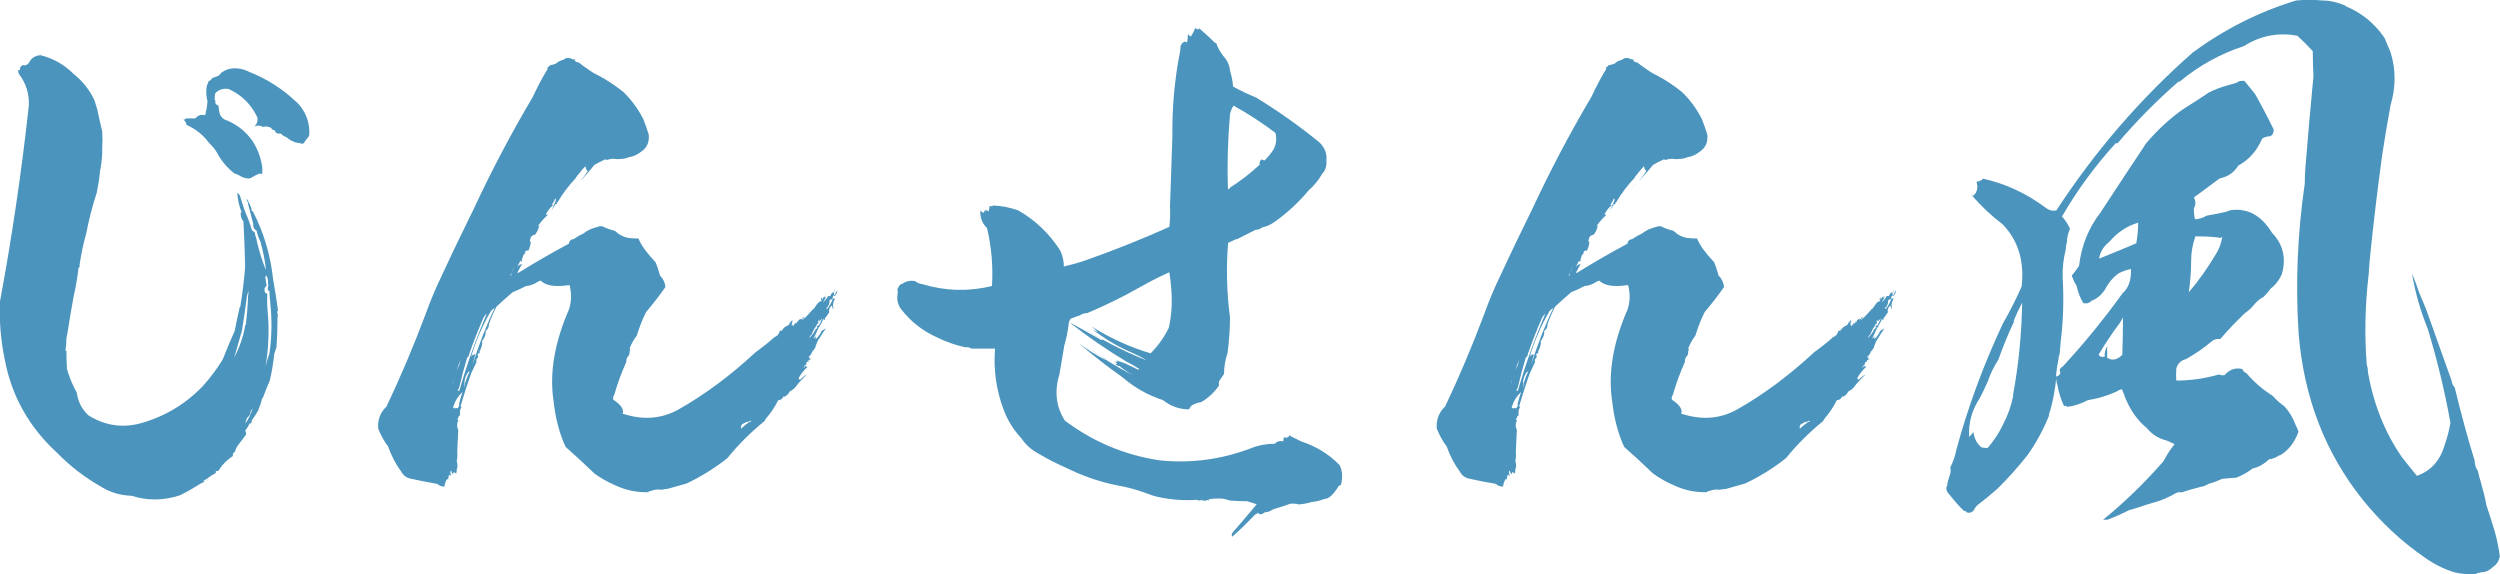
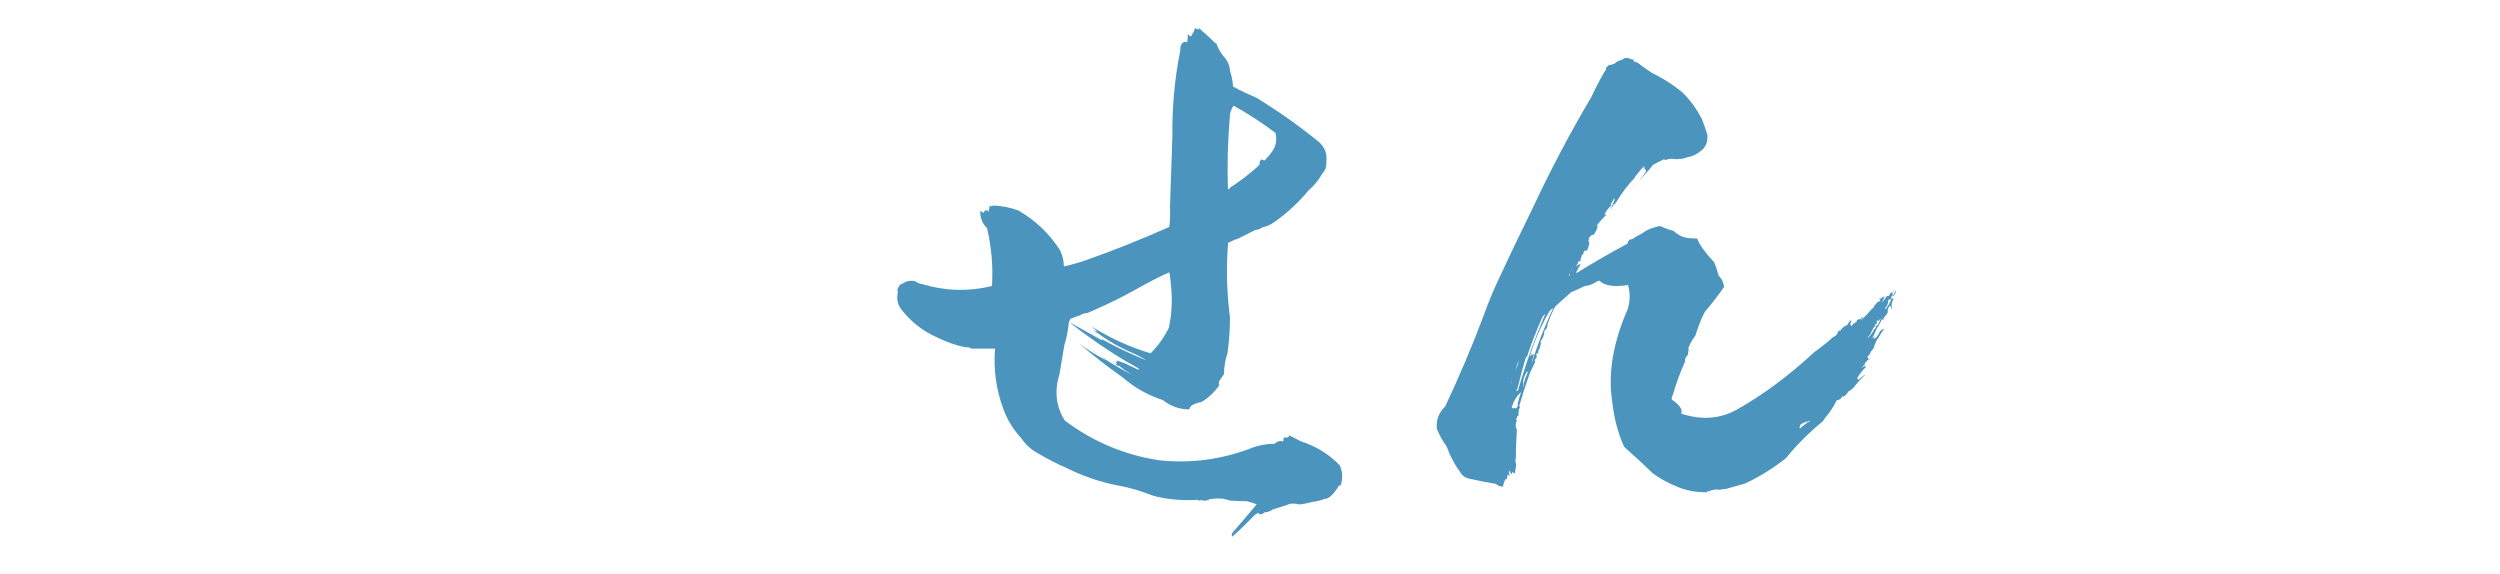
<svg xmlns="http://www.w3.org/2000/svg" id="_レイヤー_2" data-name="レイヤー_2" viewBox="0 0 146.75 33.71">
  <defs>
    <style>
      .cls-1 {
        fill: #4a94bd;
      }
    </style>
  </defs>
  <g id="OBJECT">
    <g>
-       <path class="cls-1" d="M4.32,4.34c.54.43.95.95,1.23,1.56.04.15.1.32.16.52.09.43.18.86.29,1.3.02.37.02.69,0,.97v.32c-.02.37-.06.71-.13,1.04-.04.45-.11.88-.19,1.26-.26.78-.46,1.58-.62,2.4-.17.6-.3,1.22-.39,1.85.02.09,0,.14-.06.16-.06.56-.16,1.12-.29,1.69-.13.71-.25,1.43-.36,2.14-.02.11-.04.21-.06.29,0,.26-.02.51-.06.75h.06c0,.37.01.72.03,1.07.02.06.04.13.06.19.13.41.3.81.52,1.2.06.52.29.96.68,1.33.93.58,1.92.75,2.98.49,1.45-.39,2.69-1.12,3.73-2.2.43-.48.82-.99,1.17-1.56.22-.56.45-1.12.71-1.69.09-.45.18-.92.29-1.39h.03c.13-.78.23-1.57.29-2.37-.02-.89-.05-1.77-.1-2.66-.13-.15-.18-.35-.16-.58,0,.04.02.06.06.06-.15-.37-.24-.76-.26-1.17.11.09.17.18.19.29.13.45.28.88.45,1.26.09.24.16.46.23.68.06.02.13.08.19.16-.02,0-.03.01-.03.03.06.17.11.34.13.49.13.54.29,1.06.49,1.56,0,.02.01.03.03.03-.06-.54-.17-1.08-.32-1.62-.11-.22-.18-.43-.23-.65-.15-.09-.22-.22-.19-.39-.11-.41-.22-.82-.32-1.23,0,.02.01.02.03,0-.04-.04-.08-.11-.1-.19v-.06c.11.17.21.37.29.58-.02.04-.03.07-.02.08.01.01.05.05.11.11.63,1.23,1.02,2.55,1.17,3.95.11.61.21,1.22.29,1.85-.06.04-.08.09-.03.13.02.09.02.18,0,.29,0,.58-.02,1.16-.06,1.72-.04.13-.09.26-.13.39-.06.56-.15,1.08-.26,1.56-.15.35-.28.67-.39.97-.06.09-.1.16-.1.23-.04.17-.1.32-.16.45-.04.04-.03.06.03.06v-.06c-.13.24-.28.48-.45.71,0,.04.01.08.03.1-.04-.02-.06-.01-.06.03-.04,0-.05.01-.03.03v.03s-.06-.01-.06-.03c-.06.15-.15.29-.26.42.04.06.06.14.06.23-.17.22-.33.43-.49.65-.09.13-.14.25-.16.36-.11.06-.15.15-.13.26-.3.19-.55.43-.75.71-.04.11-.11.17-.19.19v-.03c-.06,0-.09.04-.06.13-.22.11-.4.23-.55.36-.09.02-.15.06-.19.13.11,0,.23-.04.36-.13-.17.09-.35.17-.52.26-.41.26-.81.49-1.2.68-.97.32-1.92.33-2.85.03-.63-.02-1.2-.18-1.72-.49-.99-.56-1.88-1.24-2.66-2.04-1.62-1.49-2.64-3.29-3.05-5.41-.24-1.14-.34-2.3-.29-3.47.71-3.8,1.27-7.63,1.69-11.47.04-.69-.15-1.32-.58-1.88-.02-.09-.04-.16-.06-.23.06.04.11.02.13-.06-.02-.09.03-.16.16-.23.17.04.3-.02.39-.19.13-.24.35-.37.65-.39.76.19,1.4.56,1.94,1.1ZM17.38,5.96c.52.5.78,1.11.78,1.85,0,.09-.01.15-.03.19-.11.13-.21.26-.29.39-.04.02-.06.04-.06.06-.11-.04-.21-.06-.29-.06-.13-.02-.23-.05-.29-.1-.13-.04-.24-.11-.32-.19-.11-.06-.21-.12-.29-.16-.06-.09-.14-.12-.23-.1-.09,0-.15-.03-.19-.1-.02-.04-.04-.08-.06-.1-.09,0-.15-.04-.19-.13-.17-.09-.33-.11-.49-.06-.15-.09-.31-.1-.49-.03.15-.15.21-.33.16-.55-.37-.76-.93-1.31-1.69-1.65-.32-.04-.58.04-.78.26-.02.13-.03.25-.03.36.02.04.04.08.06.1-.02.02-.03.04-.03.06.02.11.09.17.19.19.02.22.05.4.1.55.06.11.14.19.23.26.71.26,1.27.69,1.69,1.3.26.41.43.84.52,1.3.04.19.05.4.03.62-.09-.04-.16-.04-.23,0-.11.04-.22.1-.32.16-.09.06-.17.1-.26.1-.17-.02-.32-.06-.45-.13-.13-.09-.25-.14-.36-.16-.41-.32-.75-.71-1-1.17-.13-.24-.29-.44-.49-.62-.35-.48-.79-.83-1.33-1.07-.02-.13-.09-.24-.19-.32.06.02.12,0,.16-.06h.55c.13-.17.32-.24.58-.19.06-.26.11-.53.13-.81-.06-.24-.09-.5-.06-.78.02-.15.08-.3.16-.45,0,.04.01.05.03.03.04-.04.1-.1.16-.16-.02,0-.01-.01.03-.03.13-.02.26-.08.39-.16.02-.06.09-.13.19-.19.09-.06.21-.12.36-.16.39-.09.78-.03,1.17.16,1.04.41,1.97,1,2.79,1.78ZM14.56,17.44c.02-.15.03-.33.03-.55v.16c-.04.13-.08.25-.1.36-.09.69-.18,1.36-.29,2.01-.15.54-.3,1.06-.45,1.56.32-.6.54-1.24.65-1.91h.03c.06-.52.11-1.06.13-1.62ZM14.4,24.86c.19-.26.33-.55.42-.88-.09.11-.13.22-.13.32-.06.11-.13.18-.19.23-.04.11-.08.22-.1.32ZM15.73,16.59c.02-.17-.03-.35-.16-.52.02.04.04.08.06.1-.06.09-.08.16-.03.23,0,.13.02.25.06.36-.11.09-.15.18-.13.29,0,.11.05.17.16.19-.02.37-.01.75.03,1.13.09,1.06.04,2.11-.13,3.14.06-.26.14-.52.23-.78.13-.93.15-1.86.06-2.79-.02-.24-.04-.46-.06-.68v-.03s.02-.01,0-.03v-.1c-.09-.04-.12-.12-.1-.23.04-.06.04-.16,0-.29Z" />
-       <path class="cls-1" d="M33.73,3.53c.04.09.12.13.23.13.19.15.4.3.62.45.15.11.31.21.49.29.54.28,1.05.62,1.52,1,.47.45.86.98,1.17,1.59.11.28.22.58.32.91.04.41-.08.72-.36.94-.26.22-.53.35-.81.39-.15.06-.31.1-.49.1-.11.02-.21.02-.29,0-.19-.02-.36,0-.49.06-.04-.02-.09-.03-.13-.03-.24.11-.44.22-.62.32-.43.54-.89,1.04-1.36,1.49.39-.35.71-.72.97-1.13-.09-.09-.13-.18-.13-.29-.15.15-.29.31-.42.49-.09.09-.13.15-.13.19-.41.43-.76.89-1.04,1.36l-.06.1-.03-.03s-.02.03,0,.03c.02.04,0,.08-.06.1h-.06v.06c-.11.15-.21.31-.29.49.13-.26.25-.53.36-.81-.04.02-.06.04-.06.06.02-.02.04-.05.06-.1-.02-.02-.04-.03-.06-.03-.04.13-.11.25-.19.36h.1c-.22.19-.37.39-.45.58h.13c-.22.19-.41.41-.58.65-.02.02-.01.03.03.03,0-.02.02-.04.06-.06-.04.06-.06.12-.06.16-.06.17-.14.31-.23.42l.03-.03c-.13.02-.22.08-.26.16-.04.11-.06.19-.06.26.02,0,.04-.01.06-.03l-.06.03h.06c-.02.22-.08.4-.16.55v-.03c-.09-.02-.15.01-.19.1v.03h.06c-.11.06-.17.15-.19.26.02,0,.03-.01.03-.03-.02.04-.05.1-.1.16,0,.02.01.02.03,0,.02,0,.03-.01.03-.03-.02.09-.04.14-.06.16-.04-.02-.06-.04-.06-.06-.06.13-.13.25-.19.36.04-.04.1-.09.16-.13l.13-.03c-.09.13-.16.27-.23.42-.06.04-.06.08,0,.1.97-.6,1.97-1.18,2.98-1.72,0-.09.04-.16.13-.23.11-.02.21-.06.29-.13.09-.06.23-.14.42-.23.24-.19.52-.32.84-.39.13-.06.25-.06.36,0,.17.09.39.16.65.23.26.24.54.38.84.42.17.02.36.03.55.03.15.39.49.85,1,1.39.11.26.19.52.26.78.19.19.3.42.32.68-.35.5-.72.98-1.13,1.46-.22.43-.4.9-.55,1.39-.17.22-.31.46-.42.75.02.02.03.05.03.1-.02.02-.03.05-.03.1s-.01.11-.03.19c-.13.13-.18.26-.16.39-.28.63-.52,1.27-.71,1.94-.06.09-.09.18-.06.29.45.3.64.57.55.81,0,.02.02.03.06.03,1.17.37,2.24.28,3.21-.26,1.53-.86,3.05-1.99,4.54-3.37.39-.28.76-.57,1.1-.88.17-.06.28-.19.32-.39.09.04.13.02.13-.06-.04-.02-.04,0,0,.06.06-.13.17-.23.32-.29.06-.02.11-.08.13-.16-.02,0-.03-.01-.03-.03,0,.02.01.03.03.03.04-.02.09-.08.13-.16.04.09.08.15.1.19-.02-.02-.04-.06-.06-.13-.04.06-.06.15-.06.26l.03-.03v-.06s.02.09.06.13c.04-.09.09-.15.13-.19l.06.03s.03-.06.03-.13c0,.02.02.03.06.03.02-.02.03-.06.03-.13v.03s.1-.05.16-.1c-.04-.04-.09-.06-.13-.06.04,0,.09.02.13.06-.02.02-.03.04-.03.06h.03l.1-.06s-.03-.04-.03-.06c.06.02.12,0,.16-.06-.09.11-.15.19-.19.26.24-.22.46-.45.68-.71h.03c.09-.15.19-.29.32-.42.04.02.09,0,.13-.06-.06-.06-.05-.13.03-.19-.02.04-.02.1,0,.16.02-.09.08-.16.16-.23-.02.04-.02.08,0,.1.06-.06.11-.15.13-.26-.04.19-.13.38-.26.55.13-.11.24-.24.32-.39h.13c.04-.13.11-.21.19-.23h.03s.04-.02.06-.06c-.04,0-.05-.02-.03-.06,0,.02.01.03.03.03-.09.09-.1.18-.03.29.04-.11.1-.22.16-.32,0,.13-.05.25-.16.36-.02-.02-.04-.04-.06-.06-.02.04-.04.09-.06.13,0,.02.01.04.03.06.02.02.06.02.13,0-.11.17-.15.33-.13.49l.03.03s-.04.09-.06.13c.02-.09,0-.16-.06-.23-.13.13-.17.26-.13.39-.09.13-.17.25-.26.36v.1s-.05-.04-.1-.06c-.04.13-.11.26-.19.39-.11.17-.19.35-.26.52-.04.09-.08.15-.1.19,0,.02.01.03.03.03.04-.06.09-.15.13-.26-.06.11-.08.18-.03.23-.02.02-.03.04-.03.06.02.02.04.01.06-.03.11-.09.21-.23.29-.42.04-.04.13-.1.26-.16-.13.17-.25.36-.36.55-.09.11-.15.23-.19.36-.04.06-.06.13-.06.19t0,0c-.06.11-.13.19-.19.26-.04.13-.12.24-.23.32.02.02.05.03.1.03-.02.04-.03.09-.03.13.09-.02.14-.09.16-.19-.02.11-.08.18-.16.23v-.03h-.06c0,.06-.01.12-.03.16v-.1c-.06.06-.11.13-.13.19.02.02.05.03.1.03-.11,0-.17.03-.19.1-.02.02-.03.04-.03.05s.01.02.03.02c.02-.04.04-.08.06-.1.04.02.09.04.13.06-.19.17-.37.39-.52.65h.03l.03-.03s-.06.04-.06.06c.04.09.11.08.19-.03.06-.04.13-.1.19-.16-.02,0-.03,0-.02.02.01.01.04,0,.08-.05h.03c-.26.24-.49.49-.68.75-.06.06-.13.12-.19.16-.11.04-.17.11-.19.19-.09.09-.16.15-.23.19.02,0,0-.01-.06-.03-.06.15-.17.23-.32.23-.19.39-.43.75-.71,1.07-.04.06-.08.12-.1.16-.82.67-1.54,1.39-2.17,2.17-.73.58-1.53,1.08-2.4,1.49-.41.11-.79.22-1.13.32-.11,0-.18.01-.23.03-.13.02-.25.02-.36,0-.15.02-.29.05-.42.1-.06,0-.1.02-.1.06-.67.02-1.31-.11-1.91-.39-.45-.19-.88-.43-1.26-.71-.54-.52-1.1-1.04-1.69-1.56-.37-.8-.6-1.71-.71-2.72-.24-1.62.06-3.4.91-5.35.15-.45.16-.93.03-1.43-.84.13-1.4.04-1.69-.26-.04.02-.1.04-.16.06-.22.15-.45.24-.71.26-.24.13-.5.25-.78.36-.32.28-.64.56-.94.84-.17.32-.32.67-.45,1.04,0,.17-.06.3-.19.39v.03s-.02.08,0,.1c-.02.15-.08.28-.16.39h.03s-.01.04-.03,0c-.04.04-.06.1-.06.16h.03v-.03c-.02.17-.06.33-.13.49-.02,0-.03-.01-.03-.03v.06s-.02.04,0,.05c.02.01.01.05-.03.11-.04,0-.06-.01-.06-.03-.02.06-.03.12-.03.16l.03.03s-.01.08-.03.1c-.04.02-.05.03-.03.03-.06.06-.08.13-.03.19-.11.24-.22.46-.32.68-.24.67-.44,1.31-.62,1.91,0,.04.02.06.06.06-.06.09-.1.19-.1.32v.19c-.06.02-.1.06-.1.13h.03c-.09.04-.1.1-.03.16-.09.19-.09.38,0,.55-.02.45-.04.87-.06,1.26.02.19.01.39-.03.58.06.17.06.34,0,.49,0,.09-.01.16-.03.23-.06-.02-.11-.05-.13-.1-.04.06-.06.12-.06.16.02,0,.04.01.06.03-.09-.04-.14-.13-.16-.26-.06.04-.08.11-.03.19,0,.04.01.09.03.13-.02,0-.04-.02-.06-.06v.03s-.04-.04-.06-.06c-.04.11-.06.21-.06.29-.02,0-.04-.01-.06-.03-.09.13-.14.28-.16.45-.17,0-.31-.05-.42-.16-.52-.09-1.02-.18-1.49-.29-.28-.04-.49-.18-.62-.42-.32-.43-.58-.93-.78-1.49-.22-.28-.41-.63-.58-1.04-.04-.52.12-.95.49-1.3.82-1.73,1.59-3.54,2.3-5.44.28-.78.6-1.54.97-2.3.6-1.3,1.22-2.58,1.85-3.86,1.04-2.23,2.19-4.42,3.47-6.58.24-.52.5-1.02.78-1.49.09-.11.11-.18.06-.23.06-.02.12-.06.16-.13.13-.02.25-.05.36-.1.11-.11.26-.18.45-.23.11-.11.26-.13.45-.06.06.04.15.06.26.06ZM26.57,22.49c.09-.39.22-.75.39-1.07.04-.24.11-.47.19-.71.04-.09.06-.19.06-.32h.03c-.02-.11,0-.19.06-.26-.06,0-.08-.02-.03-.06.06-.26.19-.53.39-.81,0-.02.02-.03.06-.03-.41,1.06-.8,2.15-1.17,3.27ZM26.96,23.66c.04-.19.11-.41.19-.65-.26.24-.43.51-.52.81-.06.06-.04.12.06.16.06-.04.12-.04.16,0,.04-.04.08-.1.1-.16v-.16ZM26.96,22.94c.45-1.56.99-3.07,1.62-4.54-.09.09-.15.16-.19.23-.32.73-.61,1.45-.84,2.14-.02.11-.06.18-.13.23-.17.56-.32,1.12-.45,1.69-.02.09-.05.15-.1.19-.02.04.01.06.1.06ZM27.29,22.52c.09-.28.19-.55.32-.81-.02.06-.06.11-.13.13-.19.28-.26.57-.19.88.02-.04.02-.11,0-.19ZM27.74,21.42c.35-1.14.78-2.26,1.3-3.34-.11.06-.18.13-.23.19-.5.86-.89,1.77-1.17,2.72,0-.02.01-.04.03-.06.04-.09.12-.13.23-.13-.06.22-.12.42-.16.62ZM30.01,16.04c.06-.11.13-.26.19-.45-.09.22-.17.42-.26.62.04-.04.09-.09.13-.13-.04.06-.06.05-.06-.03ZM43.97,24.76c.06.02.11,0,.13-.06-.11,0-.17.03-.19.1-.02-.02-.03-.04-.03-.06-.13.06-.24.12-.32.16-.06.09-.09.17-.06.26.17-.15.33-.28.49-.39ZM48.03,19.15c.11-.15.18-.31.23-.49-.06.11-.12.17-.16.19-.02-.02-.03-.06-.03-.13v.1h-.06c.04.09.04.15,0,.19h-.06v.06c-.11.15-.19.3-.26.45-.02.09-.06.15-.13.19-.02.06-.05.12-.1.16.17-.13.31-.31.42-.55.04-.02.09-.05.13-.1-.04,0-.06-.02-.06-.06.02-.02.04-.04.06-.05.02-.01.04-.02.06-.02-.04.04-.05.05-.03.03ZM48.54,18.15c.15-.17.27-.39.36-.65-.04.04-.08.08-.1.1v-.06c-.04.06-.08.09-.1.06,0,.13-.02.24-.06.32h-.03c.02.06,0,.1-.06.1-.04.06-.04.11,0,.13Z" />
      <path class="cls-1" d="M70.37,1.68v-.04c.33.29.66.58.97.9l.04-.04c.1.29.24.55.43.79.24.26.37.55.39.86.1.31.16.62.18.93.43.24.88.45,1.36.65,1.29.79,2.52,1.66,3.69,2.61.33.31.48.68.43,1.11.02.31-.06.56-.25.75-.21.38-.48.7-.79.97-.6.72-1.27,1.34-2.01,1.86-.24.17-.48.27-.72.32-.12.1-.25.14-.39.14-.38.19-.74.37-1.07.54-.12.02-.21.06-.29.11-.1.05-.18.08-.25.11-.12,1.48-.08,2.94.11,4.37,0,.69-.05,1.39-.14,2.08-.14.43-.21.85-.21,1.25-.1.14-.19.29-.29.43-.02.1-.02.18,0,.25-.29.41-.63.73-1.04.97-.14.02-.27.06-.39.11-.19.07-.3.18-.32.32-.57,0-1.09-.18-1.54-.54-.88-.29-1.67-.73-2.36-1.33-.88-.62-1.74-1.29-2.58-2.01.48.36.99.68,1.54.97l.04-.04c-.33-.17-.64-.37-.93-.61.93.69,1.92,1.28,2.97,1.76-.45-.19-.87-.44-1.25-.75-.12,0-.2-.05-.25-.14.02.02.06.04.11.04v-.04c-.05-.07-.11-.13-.18-.18.07.07.16.1.25.07-.05,0-.07-.02-.07-.07.14.05.31.11.5.18.24.12.49.24.75.36l.07-.04c-.26-.17-.51-.31-.75-.43-1.15-.69-2.24-1.44-3.29-2.26h.04c.6.33,1.19.67,1.79,1l.04-.04c-.48-.26-.93-.54-1.36-.82,1.22.79,2.51,1.46,3.87,2.01h.04c-.24-.14-.49-.27-.75-.39-.74-.31-1.43-.7-2.08-1.18-.12-.05-.22-.12-.29-.21.07.07.17.12.29.14-.12-.12-.24-.23-.36-.32,1.1.69,2.26,1.22,3.47,1.58.43-.43.79-.93,1.07-1.5.17-.76.21-1.54.14-2.33-.02-.31-.06-.62-.11-.93-.38.17-.75.35-1.11.54-.53.29-1.03.56-1.5.82-.74.38-1.48.73-2.22,1.04-.12,0-.22.02-.29.07h-.07v.04c-.21.07-.42.14-.61.22-.07.12-.11.23-.11.32-.05.43-.13.84-.25,1.22-.1.57-.19,1.15-.29,1.72-.31,1-.2,1.91.32,2.72,1.65,1.24,3.5,2.02,5.55,2.33,1.81.19,3.58-.04,5.3-.68.45-.19.94-.29,1.47-.29.12-.14.29-.19.5-.14,0-.07.01-.16.04-.25.09.05.19.04.29-.04v-.07c.24.12.48.24.72.36.88.29,1.64.75,2.26,1.4.17.36.19.74.07,1.15-.02.02-.05.04-.07.04h-.04c-.14.24-.3.44-.47.61-.14.12-.27.18-.39.18-.26.1-.51.15-.75.18-.24.07-.49.12-.75.14-.17-.05-.33-.06-.5-.04-.33.12-.67.23-1,.32-.17.12-.33.18-.5.18-.1.1-.2.13-.32.11-.02,0-.04-.02-.04-.07,0-.02.01-.04.04-.04-.1.05-.18.1-.25.14-.43.45-.87.88-1.33,1.29-.05-.07-.05-.14,0-.22.48-.55.95-1.11,1.43-1.68-.19-.07-.38-.13-.57-.18-.33,0-.67-.01-1-.04-.14-.05-.29-.08-.43-.11-.29-.02-.56-.01-.82.04,0,.05,0,.07-.02.07s-.02-.01-.02-.04c-.1.05-.19.06-.29.04-.02,0-.05-.01-.07-.04-.1.05-.19.05-.29,0-.79.05-1.56-.01-2.33-.18-.21-.05-.43-.12-.64-.21-.6-.22-1.18-.37-1.76-.47-1.03-.21-1.99-.55-2.9-1-.6-.26-1.16-.55-1.68-.86-.41-.22-.74-.51-1-.9-.45-.48-.8-1.04-1.04-1.68-.43-1.15-.6-2.34-.5-3.58h-1.4c-.1-.07-.2-.1-.32-.07-.57-.12-1.12-.31-1.65-.57-.86-.38-1.58-.94-2.15-1.68-.21-.29-.27-.62-.18-1-.05-.1-.04-.19.04-.29.05-.12.13-.19.25-.21.19-.14.43-.19.72-.14.12.1.26.16.43.18,1.36.41,2.72.44,4.08.11.07-1.12-.02-2.26-.29-3.4-.29-.29-.42-.63-.39-1.04.05.07.12.12.21.14,0-.05.01-.1.04-.14,0,.05.01.07.04.07v-.11s.06.06.11.04c.02.02.05.05.07.07.05-.12.07-.24.07-.36.02.05.08.06.18.04v-.04c.52.02,1.03.12,1.5.29,1,.57,1.83,1.36,2.47,2.36.14.31.21.62.21.93.45-.1.91-.23,1.36-.39,1.62-.57,3.23-1.22,4.83-1.93.05-.38.06-.78.04-1.18.05-1.36.09-2.73.14-4.12-.02-1.72.13-3.41.47-5.09-.02-.26.07-.43.29-.5,0,.05.04.06.11.04.02-.12.04-.27.04-.47.05.07.11.12.18.14.09-.14.18-.31.25-.5.07.07.15.1.25.07ZM74.88,7.81c-.79-.6-1.61-1.13-2.47-1.61-.14.21-.22.43-.22.65-.12,1.43-.16,2.85-.11,4.26.05,0,.1-.04.14-.11.6-.38,1.17-.82,1.72-1.33-.02-.12.01-.23.11-.32.02.02.08.05.18.07.14-.14.29-.31.43-.5.24-.33.31-.7.21-1.11Z" />
      <path class="cls-1" d="M95.87,3.53c.04.09.12.13.23.13.19.15.4.3.62.45.15.11.31.21.49.29.54.28,1.05.62,1.52,1,.47.45.86.98,1.17,1.59.11.28.22.58.32.91.04.41-.08.72-.36.94-.26.22-.53.35-.81.39-.15.06-.31.1-.49.1-.11.02-.21.02-.29,0-.19-.02-.36,0-.49.06-.04-.02-.09-.03-.13-.03-.24.11-.44.22-.62.32-.43.54-.89,1.04-1.36,1.49.39-.35.71-.72.97-1.13-.09-.09-.13-.18-.13-.29-.15.15-.29.31-.42.49-.09.09-.13.15-.13.19-.41.43-.76.89-1.04,1.36l-.06.1-.03-.03s-.02.03,0,.03c.02.04,0,.08-.06.1h-.06v.06c-.11.15-.21.31-.29.49.13-.26.25-.53.36-.81-.04.02-.06.04-.06.06.02-.02.04-.05.06-.1-.02-.02-.04-.03-.06-.03-.04.13-.11.25-.19.36h.1c-.22.19-.37.39-.45.58h.13c-.22.19-.41.41-.58.65-.02.02-.01.03.03.03,0-.02.02-.04.06-.06-.04.06-.06.12-.06.16-.06.17-.14.31-.23.42l.03-.03c-.13.02-.22.08-.26.16-.04.11-.06.19-.06.26.02,0,.04-.01.06-.03l-.06.03h.06c-.02.22-.08.4-.16.55v-.03c-.09-.02-.15.01-.19.1v.03h.06c-.11.06-.17.15-.19.26.02,0,.03-.01.03-.03-.02.04-.05.1-.1.16,0,.02.01.02.03,0,.02,0,.03-.01.03-.03-.02.09-.04.14-.06.16-.04-.02-.06-.04-.06-.06-.06.13-.13.25-.19.36.04-.04.1-.09.16-.13l.13-.03c-.09.13-.16.27-.23.42-.06.04-.06.08,0,.1.97-.6,1.97-1.18,2.98-1.72,0-.09.04-.16.13-.23.11-.02.21-.06.29-.13.09-.06.23-.14.42-.23.24-.19.52-.32.84-.39.13-.06.25-.06.36,0,.17.09.39.16.65.23.26.24.54.38.84.42.17.02.36.03.55.03.15.39.49.85,1,1.39.11.26.19.52.26.78.19.19.3.42.32.68-.35.5-.72.98-1.13,1.46-.22.43-.4.9-.55,1.39-.17.22-.31.46-.42.75.02.02.03.05.03.1-.02.02-.03.05-.03.1s-.01.11-.03.19c-.13.13-.18.26-.16.39-.28.63-.52,1.27-.71,1.94-.06.09-.09.18-.06.29.45.3.64.57.55.81,0,.02.02.03.06.03,1.17.37,2.24.28,3.21-.26,1.53-.86,3.05-1.99,4.54-3.37.39-.28.76-.57,1.1-.88.17-.06.28-.19.32-.39.09.04.13.02.13-.06-.04-.02-.04,0,0,.06.06-.13.17-.23.32-.29.06-.02.11-.08.13-.16-.02,0-.03-.01-.03-.03,0,.02.01.03.03.03.04-.02.09-.08.13-.16.04.09.08.15.1.19-.02-.02-.04-.06-.06-.13-.04.06-.06.15-.06.26l.03-.03v-.06s.02.09.06.13c.04-.09.09-.15.13-.19l.06.03s.03-.06.03-.13c0,.02.02.03.06.03.02-.02.03-.06.03-.13v.03s.1-.05.16-.1c-.04-.04-.09-.06-.13-.06.04,0,.09.02.13.06-.02.02-.03.04-.03.06h.03l.1-.06s-.03-.04-.03-.06c.06.02.12,0,.16-.06-.09.11-.15.19-.19.26.24-.22.46-.45.68-.71h.03c.09-.15.19-.29.32-.42.04.02.09,0,.13-.06-.06-.06-.05-.13.03-.19-.02.04-.02.1,0,.16.02-.09.08-.16.16-.23-.02.04-.02.08,0,.1.06-.06.11-.15.13-.26-.04.19-.13.38-.26.55.13-.11.24-.24.32-.39h.13c.04-.13.11-.21.19-.23h.03s.04-.02.06-.06c-.04,0-.05-.02-.03-.06,0,.02.01.03.03.03-.09.09-.1.18-.03.29.04-.11.1-.22.16-.32,0,.13-.05.25-.16.36-.02-.02-.04-.04-.06-.06-.02.04-.04.09-.06.13,0,.02.01.04.03.06.02.02.06.02.13,0-.11.17-.15.33-.13.49l.03.03s-.04.09-.06.13c.02-.09,0-.16-.06-.23-.13.13-.17.26-.13.39-.09.13-.17.25-.26.36v.1s-.05-.04-.1-.06c-.04.13-.11.26-.19.39-.11.17-.19.35-.26.52-.04.09-.08.15-.1.19,0,.02.01.03.03.03.04-.06.09-.15.13-.26-.06.11-.08.18-.03.23-.02.02-.03.04-.03.06.02.02.04.01.06-.03.11-.09.21-.23.29-.42.04-.04.13-.1.26-.16-.13.17-.25.36-.36.55-.09.11-.15.23-.19.36-.04.06-.06.13-.06.19t0,0c-.06.11-.13.19-.19.26-.04.13-.12.24-.23.32.02.02.05.03.1.03-.02.04-.03.09-.03.13.09-.02.14-.09.16-.19-.02.11-.08.18-.16.23v-.03h-.06c0,.06-.01.12-.03.16v-.1c-.06.06-.11.13-.13.19.02.02.05.03.1.03-.11,0-.17.03-.19.1-.02.02-.03.04-.03.05s.01.02.03.02c.02-.04.04-.08.06-.1.04.02.09.04.13.06-.19.17-.37.39-.52.65h.03l.03-.03s-.06.04-.06.06c.04.09.11.08.19-.03.06-.04.13-.1.19-.16-.02,0-.03,0-.02.02.01.01.04,0,.08-.05h.03c-.26.24-.49.49-.68.75-.06.06-.13.12-.19.16-.11.04-.17.11-.19.19-.09.09-.16.15-.23.19.02,0,0-.01-.06-.03-.06.15-.17.23-.32.23-.19.39-.43.75-.71,1.07-.04.06-.08.12-.1.16-.82.67-1.54,1.39-2.17,2.17-.73.58-1.53,1.08-2.4,1.49-.41.11-.79.22-1.13.32-.11,0-.18.01-.23.03-.13.02-.25.02-.36,0-.15.02-.29.05-.42.1-.06,0-.1.02-.1.06-.67.02-1.31-.11-1.91-.39-.45-.19-.88-.43-1.26-.71-.54-.52-1.1-1.04-1.69-1.56-.37-.8-.6-1.71-.71-2.72-.24-1.62.06-3.4.91-5.35.15-.45.16-.93.03-1.43-.84.13-1.4.04-1.69-.26-.04.02-.1.04-.16.06-.22.15-.45.24-.71.26-.24.13-.5.25-.78.36-.32.28-.64.56-.94.84-.17.32-.32.67-.45,1.04,0,.17-.06.3-.19.39v.03s-.02.08,0,.1c-.02.15-.08.28-.16.39h.03s-.01.04-.03,0c-.04.04-.06.1-.06.16h.03v-.03c-.02.17-.06.33-.13.49-.02,0-.03-.01-.03-.03v.06s-.02.04,0,.05c.02.01.01.05-.03.11-.04,0-.06-.01-.06-.03-.02.06-.03.12-.03.16l.03.03s-.01.08-.03.1c-.04.02-.05.03-.03.03-.06.06-.08.13-.03.19-.11.24-.22.46-.32.68-.24.67-.44,1.31-.62,1.91,0,.04.02.06.06.06-.06.09-.1.19-.1.32v.19c-.06.02-.1.06-.1.13h.03c-.09.04-.1.1-.03.16-.09.19-.09.38,0,.55-.02.45-.04.87-.06,1.26.02.19.01.39-.03.58.06.17.06.34,0,.49,0,.09-.01.16-.03.23-.06-.02-.11-.05-.13-.1-.04.06-.06.12-.06.16.02,0,.04.01.06.03-.09-.04-.14-.13-.16-.26-.06.04-.08.11-.03.19,0,.04.01.09.03.13-.02,0-.04-.02-.06-.06v.03s-.04-.04-.06-.06c-.04.11-.06.21-.06.29-.02,0-.04-.01-.06-.03-.09.13-.14.28-.16.45-.17,0-.31-.05-.42-.16-.52-.09-1.02-.18-1.49-.29-.28-.04-.49-.18-.62-.42-.32-.43-.58-.93-.78-1.49-.22-.28-.41-.63-.58-1.04-.04-.52.12-.95.49-1.3.82-1.73,1.59-3.54,2.3-5.44.28-.78.6-1.54.97-2.3.6-1.3,1.22-2.58,1.85-3.86,1.04-2.23,2.19-4.42,3.47-6.58.24-.52.5-1.02.78-1.49.09-.11.11-.18.06-.23.06-.02.12-.06.16-.13.13-.02.25-.05.36-.1.11-.11.26-.18.45-.23.11-.11.26-.13.45-.06.06.04.15.06.26.06ZM88.71,22.49c.09-.39.22-.75.39-1.07.04-.24.11-.47.19-.71.04-.09.06-.19.06-.32h.03c-.02-.11,0-.19.06-.26-.06,0-.08-.02-.03-.06.06-.26.19-.53.39-.81,0-.02.02-.03.06-.03-.41,1.06-.8,2.15-1.17,3.27ZM89.1,23.66c.04-.19.11-.41.19-.65-.26.24-.43.51-.52.81-.06.06-.04.12.06.16.06-.04.12-.04.16,0,.04-.04.08-.1.1-.16v-.16ZM89.1,22.94c.45-1.56.99-3.07,1.62-4.54-.09.09-.15.16-.19.23-.32.73-.61,1.45-.84,2.14-.02.11-.06.18-.13.23-.17.56-.32,1.12-.45,1.69-.02.09-.05.15-.1.19-.02.04.01.06.1.06ZM89.43,22.52c.09-.28.19-.55.32-.81-.02.06-.06.11-.13.13-.19.28-.26.57-.19.88.02-.04.02-.11,0-.19ZM89.88,21.42c.35-1.14.78-2.26,1.3-3.34-.11.06-.18.13-.23.19-.5.86-.89,1.77-1.17,2.72,0-.02.01-.04.03-.06.04-.09.12-.13.23-.13-.06.22-.12.42-.16.62ZM92.15,16.04c.06-.11.13-.26.19-.45-.09.22-.17.42-.26.62.04-.04.09-.09.13-.13-.04.06-.06.05-.06-.03ZM106.12,24.76c.06.02.11,0,.13-.06-.11,0-.17.03-.19.1-.02-.02-.03-.04-.03-.06-.13.06-.24.12-.32.16-.06.09-.09.17-.06.26.17-.15.33-.28.49-.39ZM110.17,19.15c.11-.15.18-.31.23-.49-.06.11-.12.17-.16.19-.02-.02-.03-.06-.03-.13v.1h-.06c.04.09.04.15,0,.19h-.06v.06c-.11.15-.19.3-.26.45-.02.09-.06.15-.13.19-.02.06-.05.12-.1.16.17-.13.31-.31.42-.55.04-.02.09-.05.13-.1-.04,0-.06-.02-.06-.06.02-.02.04-.04.06-.05.02-.01.04-.02.06-.02-.04.04-.05.05-.03.03ZM110.68,18.15c.15-.17.27-.39.36-.65-.04.04-.08.08-.1.1v-.06c-.04.06-.08.09-.1.06,0,.13-.02.24-.06.32h-.03c.02.06,0,.1-.06.1-.04.06-.04.11,0,.13Z" />
-       <path class="cls-1" d="M137.68.36c.93.38,1.7,1,2.29,1.86.12.29.24.57.36.86.31,1,.31,2.03,0,3.08-.19,1.03-.36,2.02-.5,2.97-.26,1.91-.49,3.8-.68,5.66-.05.43-.08.87-.11,1.33-.21,1.79-.25,3.56-.11,5.3.05.14.07.29.07.43.33,1.89,1,3.56,2.01,5.01.29.36.57.72.86,1.07.84-.29,1.38-.91,1.65-1.86.14-.41.25-.82.32-1.25-.33-1.86-.78-3.7-1.33-5.52-.43-1.05-.74-2.14-.93-3.26.17.41.31.79.43,1.15.21.48.41.96.57,1.43.45,1.27.9,2.51,1.33,3.73.02.17.08.3.18.39.36,1.48.75,2.93,1.18,4.33,0,.21.06.41.18.57.05.24.11.47.18.68.14.48.25.92.32,1.33.17.5.32.99.47,1.47.14.48.25.99.32,1.54-.05.26-.18.47-.39.61-.21.21-.44.32-.68.32-.14.02-.27.06-.39.11-.43.02-.84-.01-1.22-.11-.62-.19-1.19-.48-1.72-.86-1.36-.93-2.58-2.07-3.65-3.4-2.2-2.75-3.45-5.99-3.76-9.74-.19-2.94-.07-5.87.36-8.81,0-.29.01-.61.04-.97.14-1.77.3-3.55.47-5.34-.02-.45-.04-.94-.04-1.47-.29-.31-.59-.61-.9-.9-1.12-.21-2.17-.01-3.15.61-1.39.45-2.64,1.15-3.76,2.08h-.07c-1.29,1.12-2.48,2.33-3.58,3.62h-.11c-1.22,1.34-2.27,2.77-3.15,4.3.19.21.35.45.47.72-.12.26-.18.53-.18.79-.05.14-.07.29-.07.43-.14.55-.2,1.1-.18,1.65.07,1.24.04,2.47-.11,3.69-.02.26-.05.53-.07.79-.05.12-.07.23-.07.32-.07.33-.12.67-.14,1,.1,0,.18-.06.25-.18,0-.05-.01-.11-.04-.18.02-.1.08-.17.18-.22,1.24-1.34,2.41-2.77,3.51-4.3.36-.31.52-.79.5-1.43-.24.05-.48.13-.72.25-.33.24-.6.55-.79.93-.21.33-.48.56-.79.68-.14.14-.31.19-.5.14-.19-.31-.32-.65-.39-1-.12-.19-.21-.39-.29-.61.14-.17.29-.36.43-.57.14-1.19.56-2.23,1.25-3.12.91-1.38,1.8-2.75,2.69-4.08.67-.79,1.4-1.46,2.18-2.01.5-.31,1-.63,1.5-.97.38-.19.76-.33,1.15-.43.17-.05.32-.1.47-.14.12-.1.27-.13.47-.11.21.26.42.51.61.75.38.67.75,1.37,1.11,2.11,0,.19-.07.32-.21.39-.19,0-.35.05-.47.14-.31.72-.78,1.24-1.4,1.58-.24.38-.56.62-.97.72-.05.02-.1.04-.14.04-.5.38-1,.75-1.5,1.11.12.21.12.43,0,.64,0,.24.02.45.07.64.21,0,.44-.07.68-.21.29-.05.6-.11.93-.18.14-.02.3-.07.47-.14,1-.14,1.81.3,2.44,1.33.52.53.75,1.16.68,1.9-.02.19-.06.37-.11.54-.17.36-.38.63-.64.82-.14.19-.29.36-.43.5-.19.1-.36.23-.5.39-.19.24-.38.42-.57.54-.53.5-1.02,1.02-1.47,1.54-.17-.02-.32.01-.47.11-.48.41-.99.76-1.54,1.07-.29.07-.48.25-.57.54-.02.26-.02.5,0,.72.84,0,1.67-.12,2.51-.36.09.05.2.06.32.04.29-.33.63-.45,1.04-.36.05.12.13.2.25.25.45.53.97.97,1.54,1.33.19.22.42.42.68.61.29.31.5.67.65,1.07.09.17.15.31.18.43-.24.65-.61,1.11-1.11,1.4v-.04c-.19.14-.39.23-.61.25-.31.29-.63.47-.97.54-.31.24-.63.42-.97.54-.31.02-.58.05-.82.07-.26.12-.53.22-.79.29-.17.1-.32.16-.47.18-.38.1-.75.2-1.11.32-.14-.02-.27,0-.39.07-.41.24-.84.42-1.29.54-.26.07-.53.16-.79.25-.21.07-.42.13-.61.18-.43.22-.86.41-1.29.57h-.25c1.24-1,2.42-2.15,3.55-3.44.17-.33.38-.67.65-1-.17-.07-.32-.14-.47-.21-.48-.12-.86-.36-1.15-.72-.53-.43-.94-1-1.25-1.72-.05-.14-.12-.33-.22-.57-.12.02-.23.07-.32.14-.55.24-1.11.41-1.68.5-.41.21-.81.35-1.22.39-.07-.07-.12-.08-.14-.04h-.04c-.19-.41-.32-.82-.39-1.25-.05-.12-.07-.25-.07-.39-.07.69-.19,1.34-.36,1.93-.05.1-.07.19-.07.29-.33.81-.75,1.58-1.25,2.29-.55.69-1.13,1.35-1.76,1.97-.41.36-.8.68-1.18.97-.1.09-.17.19-.21.29-.1.14-.24.19-.43.14-.05-.1-.1-.12-.14-.07-.31-.31-.6-.63-.86-.97-.19-.19-.24-.37-.14-.54.02-.19.07-.38.14-.57.07-.17.08-.33.04-.5.17-.31.29-.66.36-1.04.69-2.53,1.6-4.99,2.72-7.38.41-.72.78-1.44,1.11-2.19.17-1.48-.2-2.7-1.11-3.65-.64-.48-1.25-1.05-1.83-1.72.05.02.1.04.14.04v-.11s.01.06.04.04c.17-.21.2-.47.11-.75.17-.02.3-.08.39-.18,1.31.29,2.54.86,3.69,1.72.19.14.39.19.61.14,2.29-3.51,4.97-6.6,8.02-9.28,1.86-1.36,3.88-2.38,6.05-3.04.52-.05,1.04-.05,1.54,0,.45,0,.92.11,1.4.32ZM118.16,23.21c.33-1.77.51-3.58.54-5.44-.19.36-.36.72-.5,1.07h.04c-.36.76-.67,1.52-.93,2.26-.26.41-.47.82-.61,1.25-.17.38-.33.73-.5,1.04-.45.69-.66,1.44-.61,2.26.07-.07.16-.17.25-.29.05.38.2.68.47.9.12.02.24.04.36.04.36-.41.66-.86.9-1.36.29-.55.49-1.12.61-1.72ZM124.58,20.81c.02-.72.04-1.44.04-2.18-.07.14-.14.26-.21.36-.43.57-.84,1.18-1.22,1.83.07.12.19.16.36.11-.02-.19.02-.39.14-.61v.68c.29.19.58.13.9-.18ZM125.4,14.29c.07-.41.11-.81.11-1.22-.64.19-1.21.56-1.68,1.11-.36.29-.56.62-.61,1,.72-.29,1.44-.58,2.19-.9ZM130.45,13.9c-.07.07-.16.08-.25.04-.45-.05-.9-.07-1.33-.07-.17.48-.25.96-.25,1.43,0,.64-.05,1.27-.14,1.86.57-.67,1.1-1.41,1.58-2.22.19-.29.32-.63.39-1.04Z" />
    </g>
  </g>
</svg>